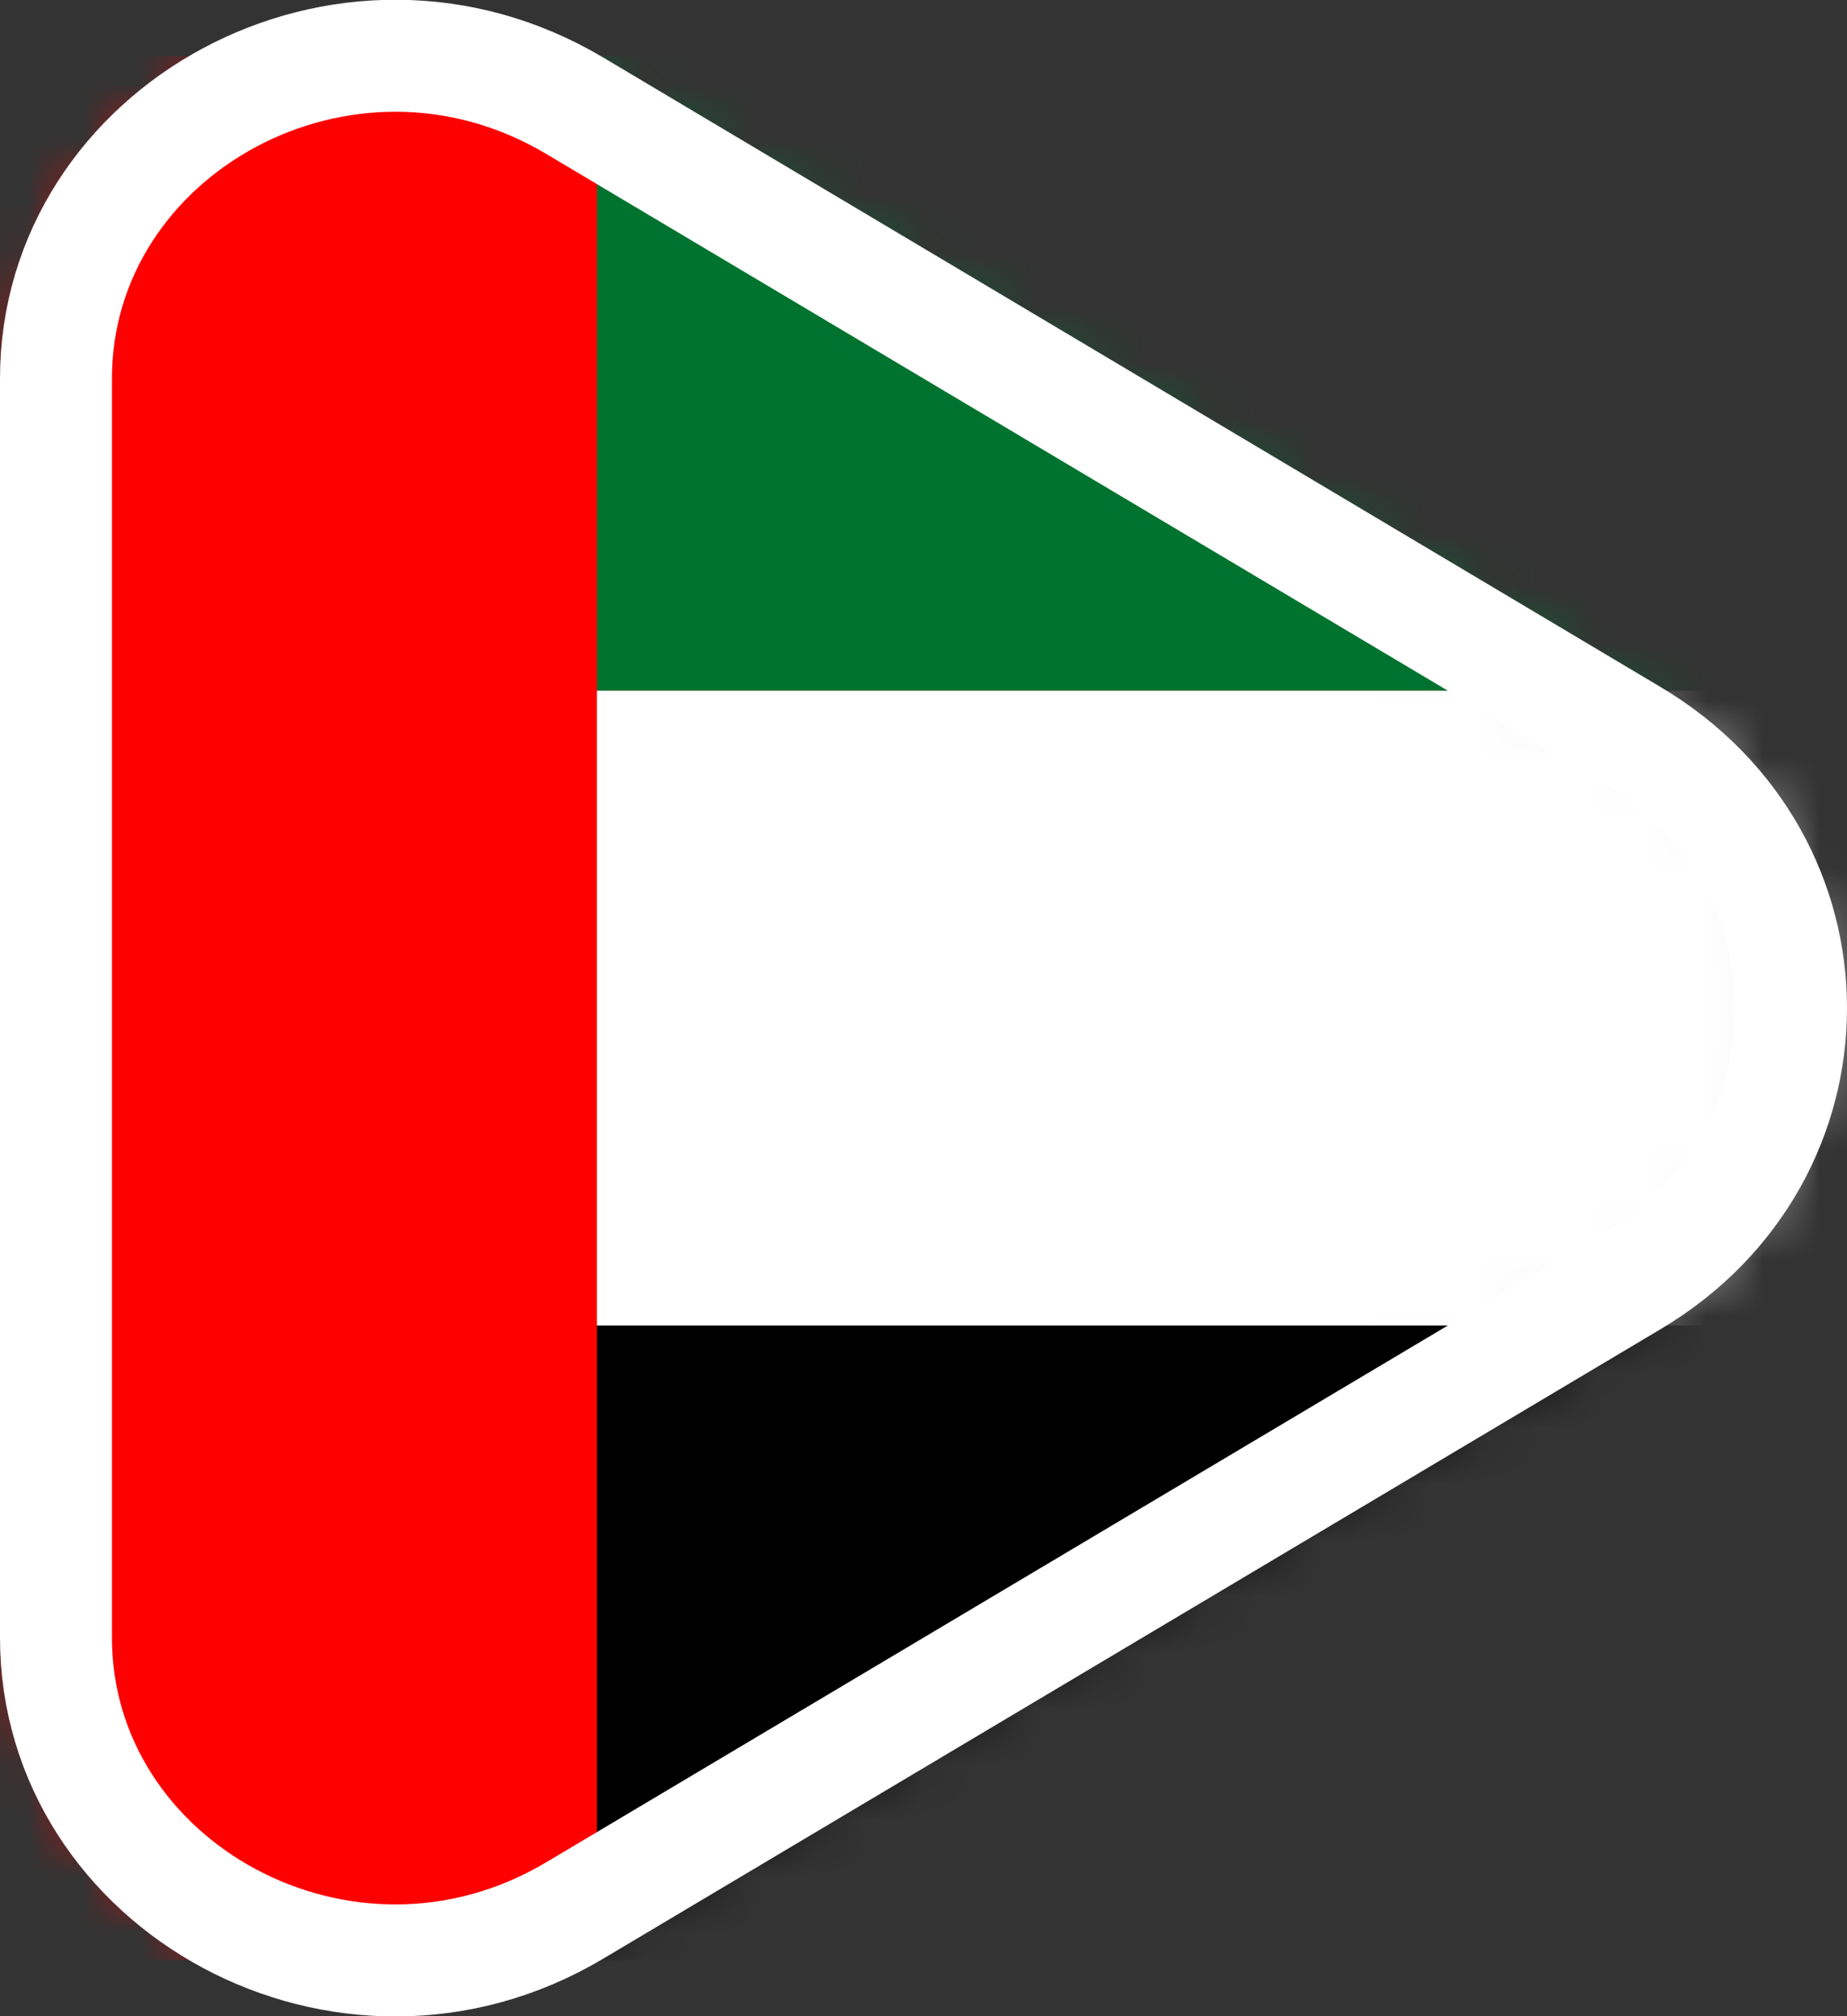
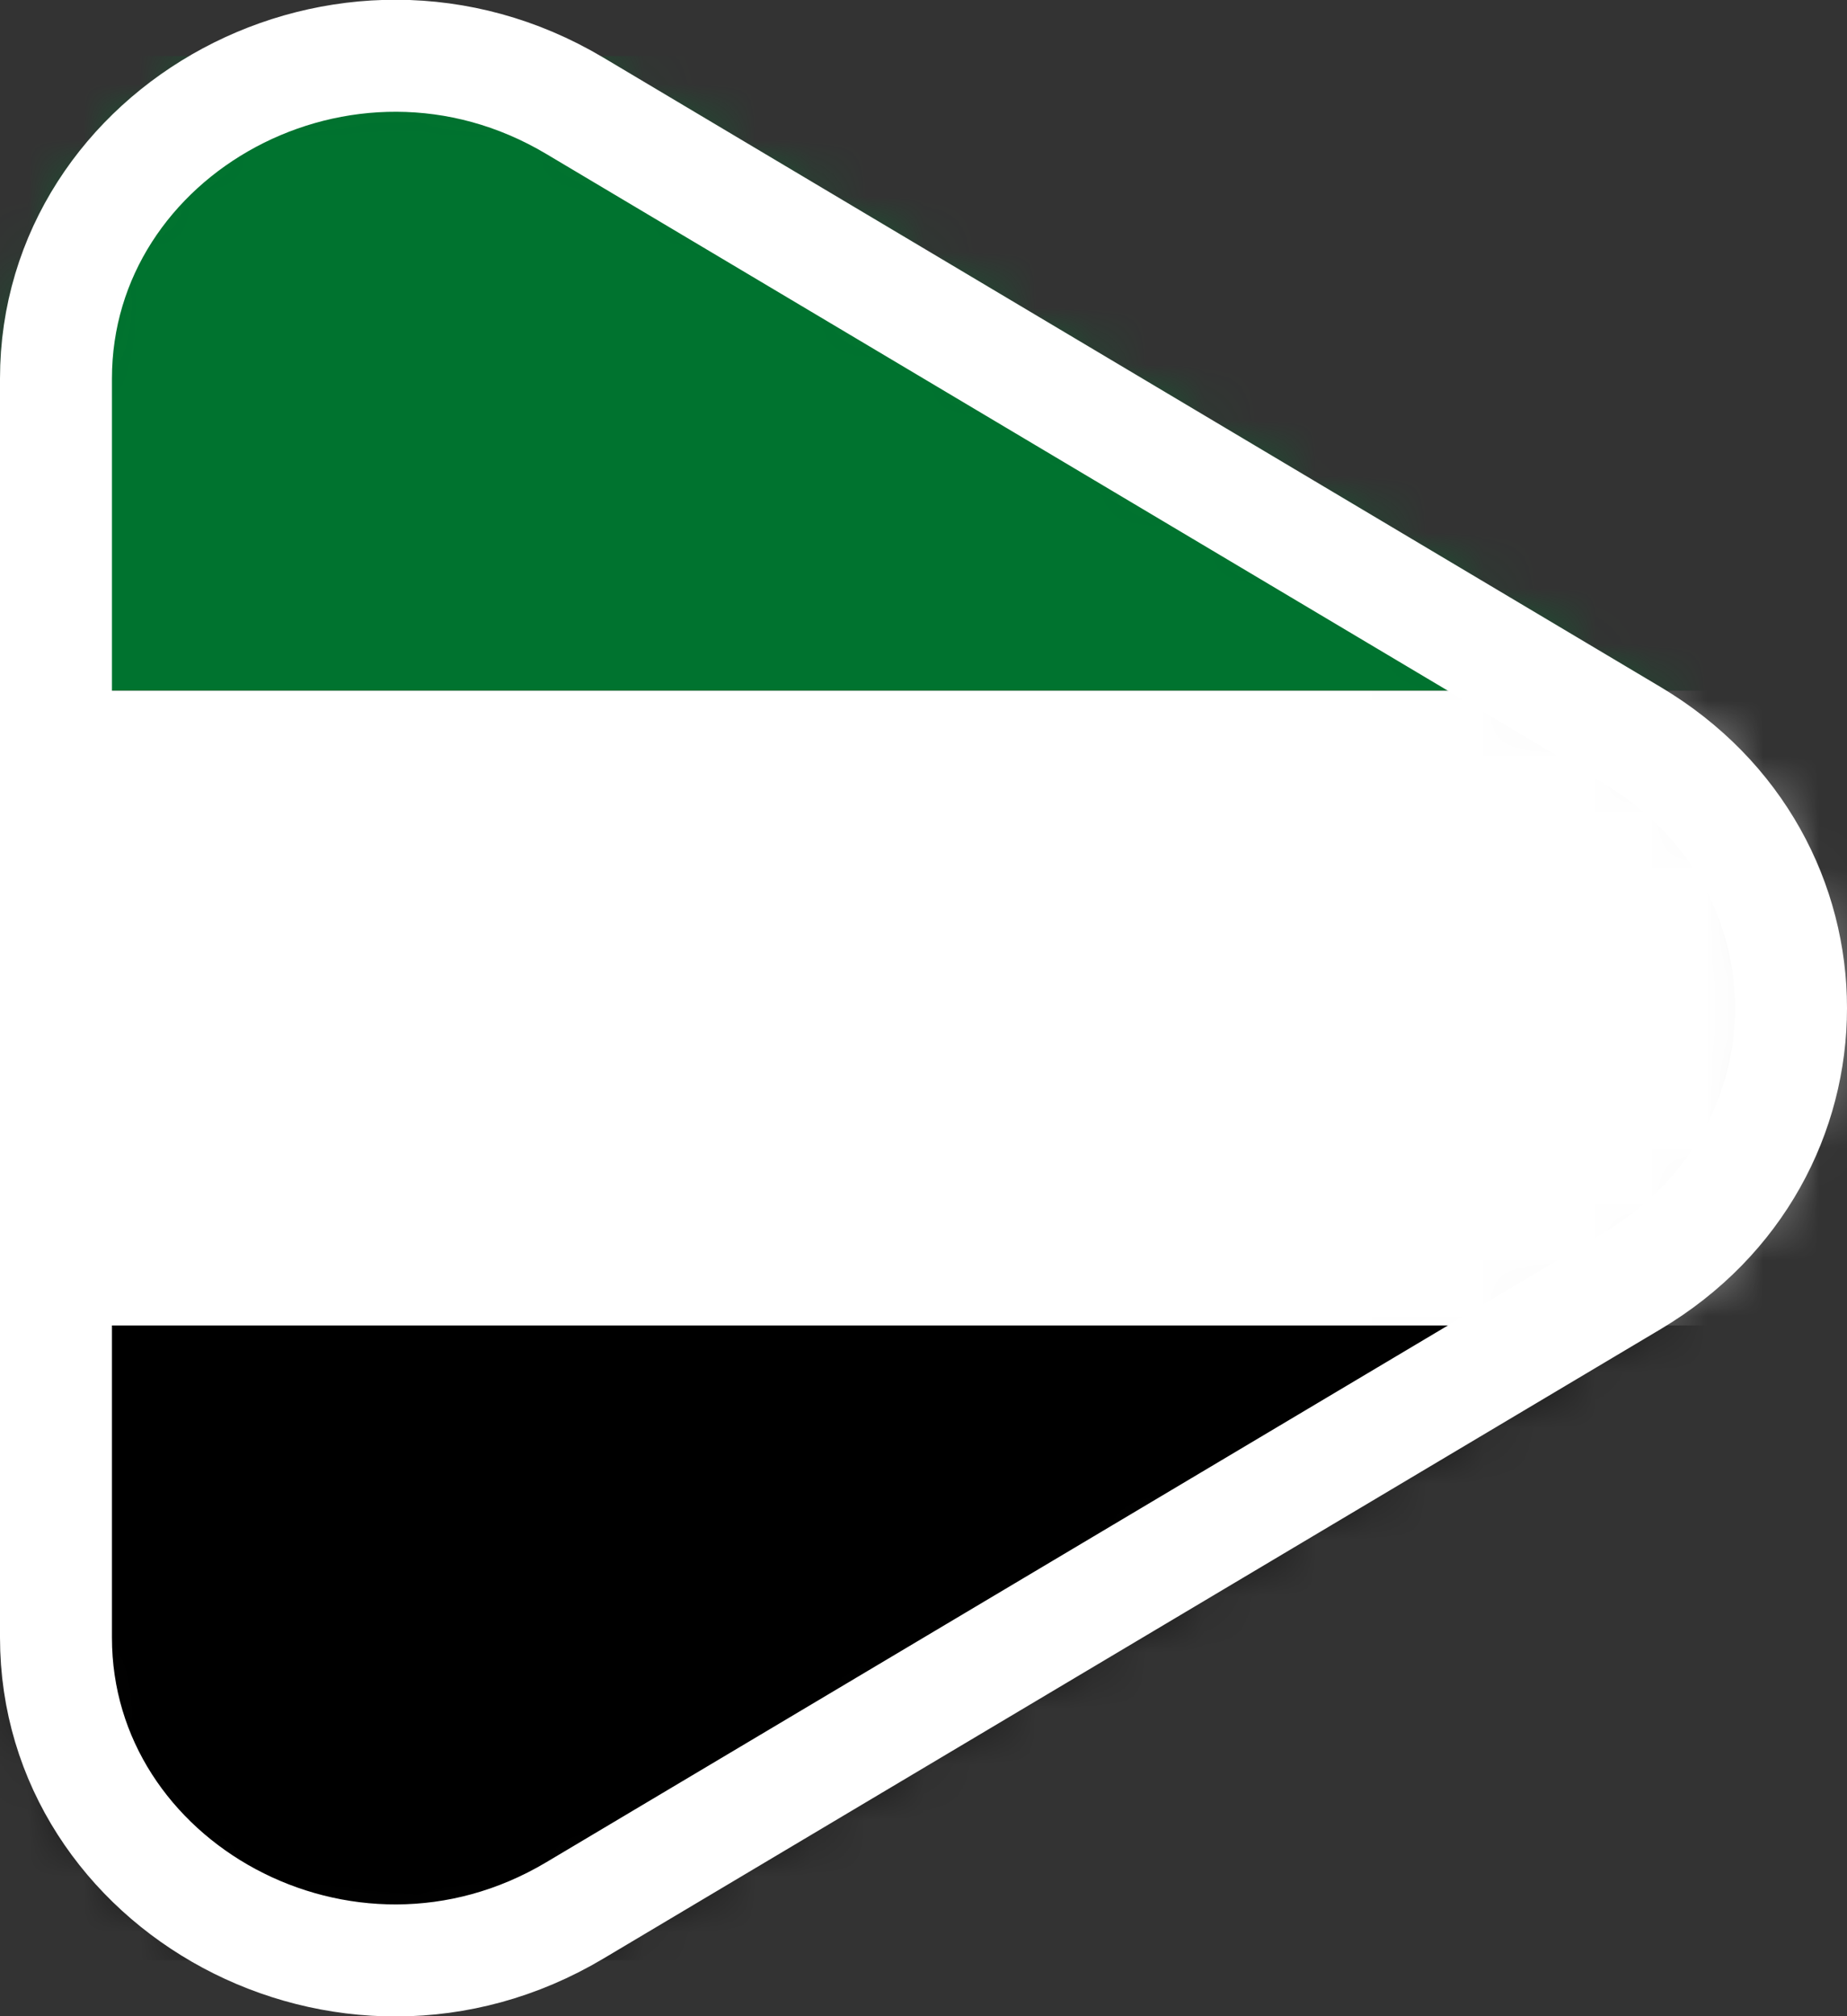
<svg xmlns="http://www.w3.org/2000/svg" width="33" height="36" viewBox="0 0 33 36" fill="none">
  <rect x="0" y="0" width="33" height="36" fill="#333333" stroke="none" />
  <g clip-path="url(#clip0_134_17901)">
    <mask id="mask0_134_17901" style="mask-type:alpha" maskUnits="userSpaceOnUse" x="0" y="0" width="33" height="36">
      <path d="M29.159 22.873L10.269 34.112C6.17 36.551 1 33.682 1 29.239L1 6.761C1 2.318 6.17 -0.551 10.269 1.888L29.159 13.127C32.947 15.38 32.947 20.62 29.159 22.873Z" fill="#D9D9D9" stroke="white" stroke-width="1" />
    </mask>
    <g mask="url(#mask0_134_17901)">
      <path d="M-6.335 1H61.665V12.333H-6.335V1Z" fill="#00732F" />
      <path d="M-6.335 12.333H61.665V23.667H-6.335V12.333Z" fill="white" />
      <path d="M-6.335 23.667H61.665V35H-6.335V23.667Z" fill="black" />
-       <path d="M-6.335 1H10.665V35H-6.335V1Z" fill="#FF0000" />
    </g>
    <path d="M29.159 22.873L10.269 34.112C6.17 36.551 1 33.682 1 29.239L1 6.761C1 2.318 6.17 -0.551 10.269 1.888L29.159 13.127C32.947 15.38 32.947 20.62 29.159 22.873Z" stroke="white" stroke-width="2" />
  </g>
  <defs>
    <clipPath id="clip0_134_17901">
      <rect width="33" height="36" fill="white" />
    </clipPath>
  </defs>
</svg>